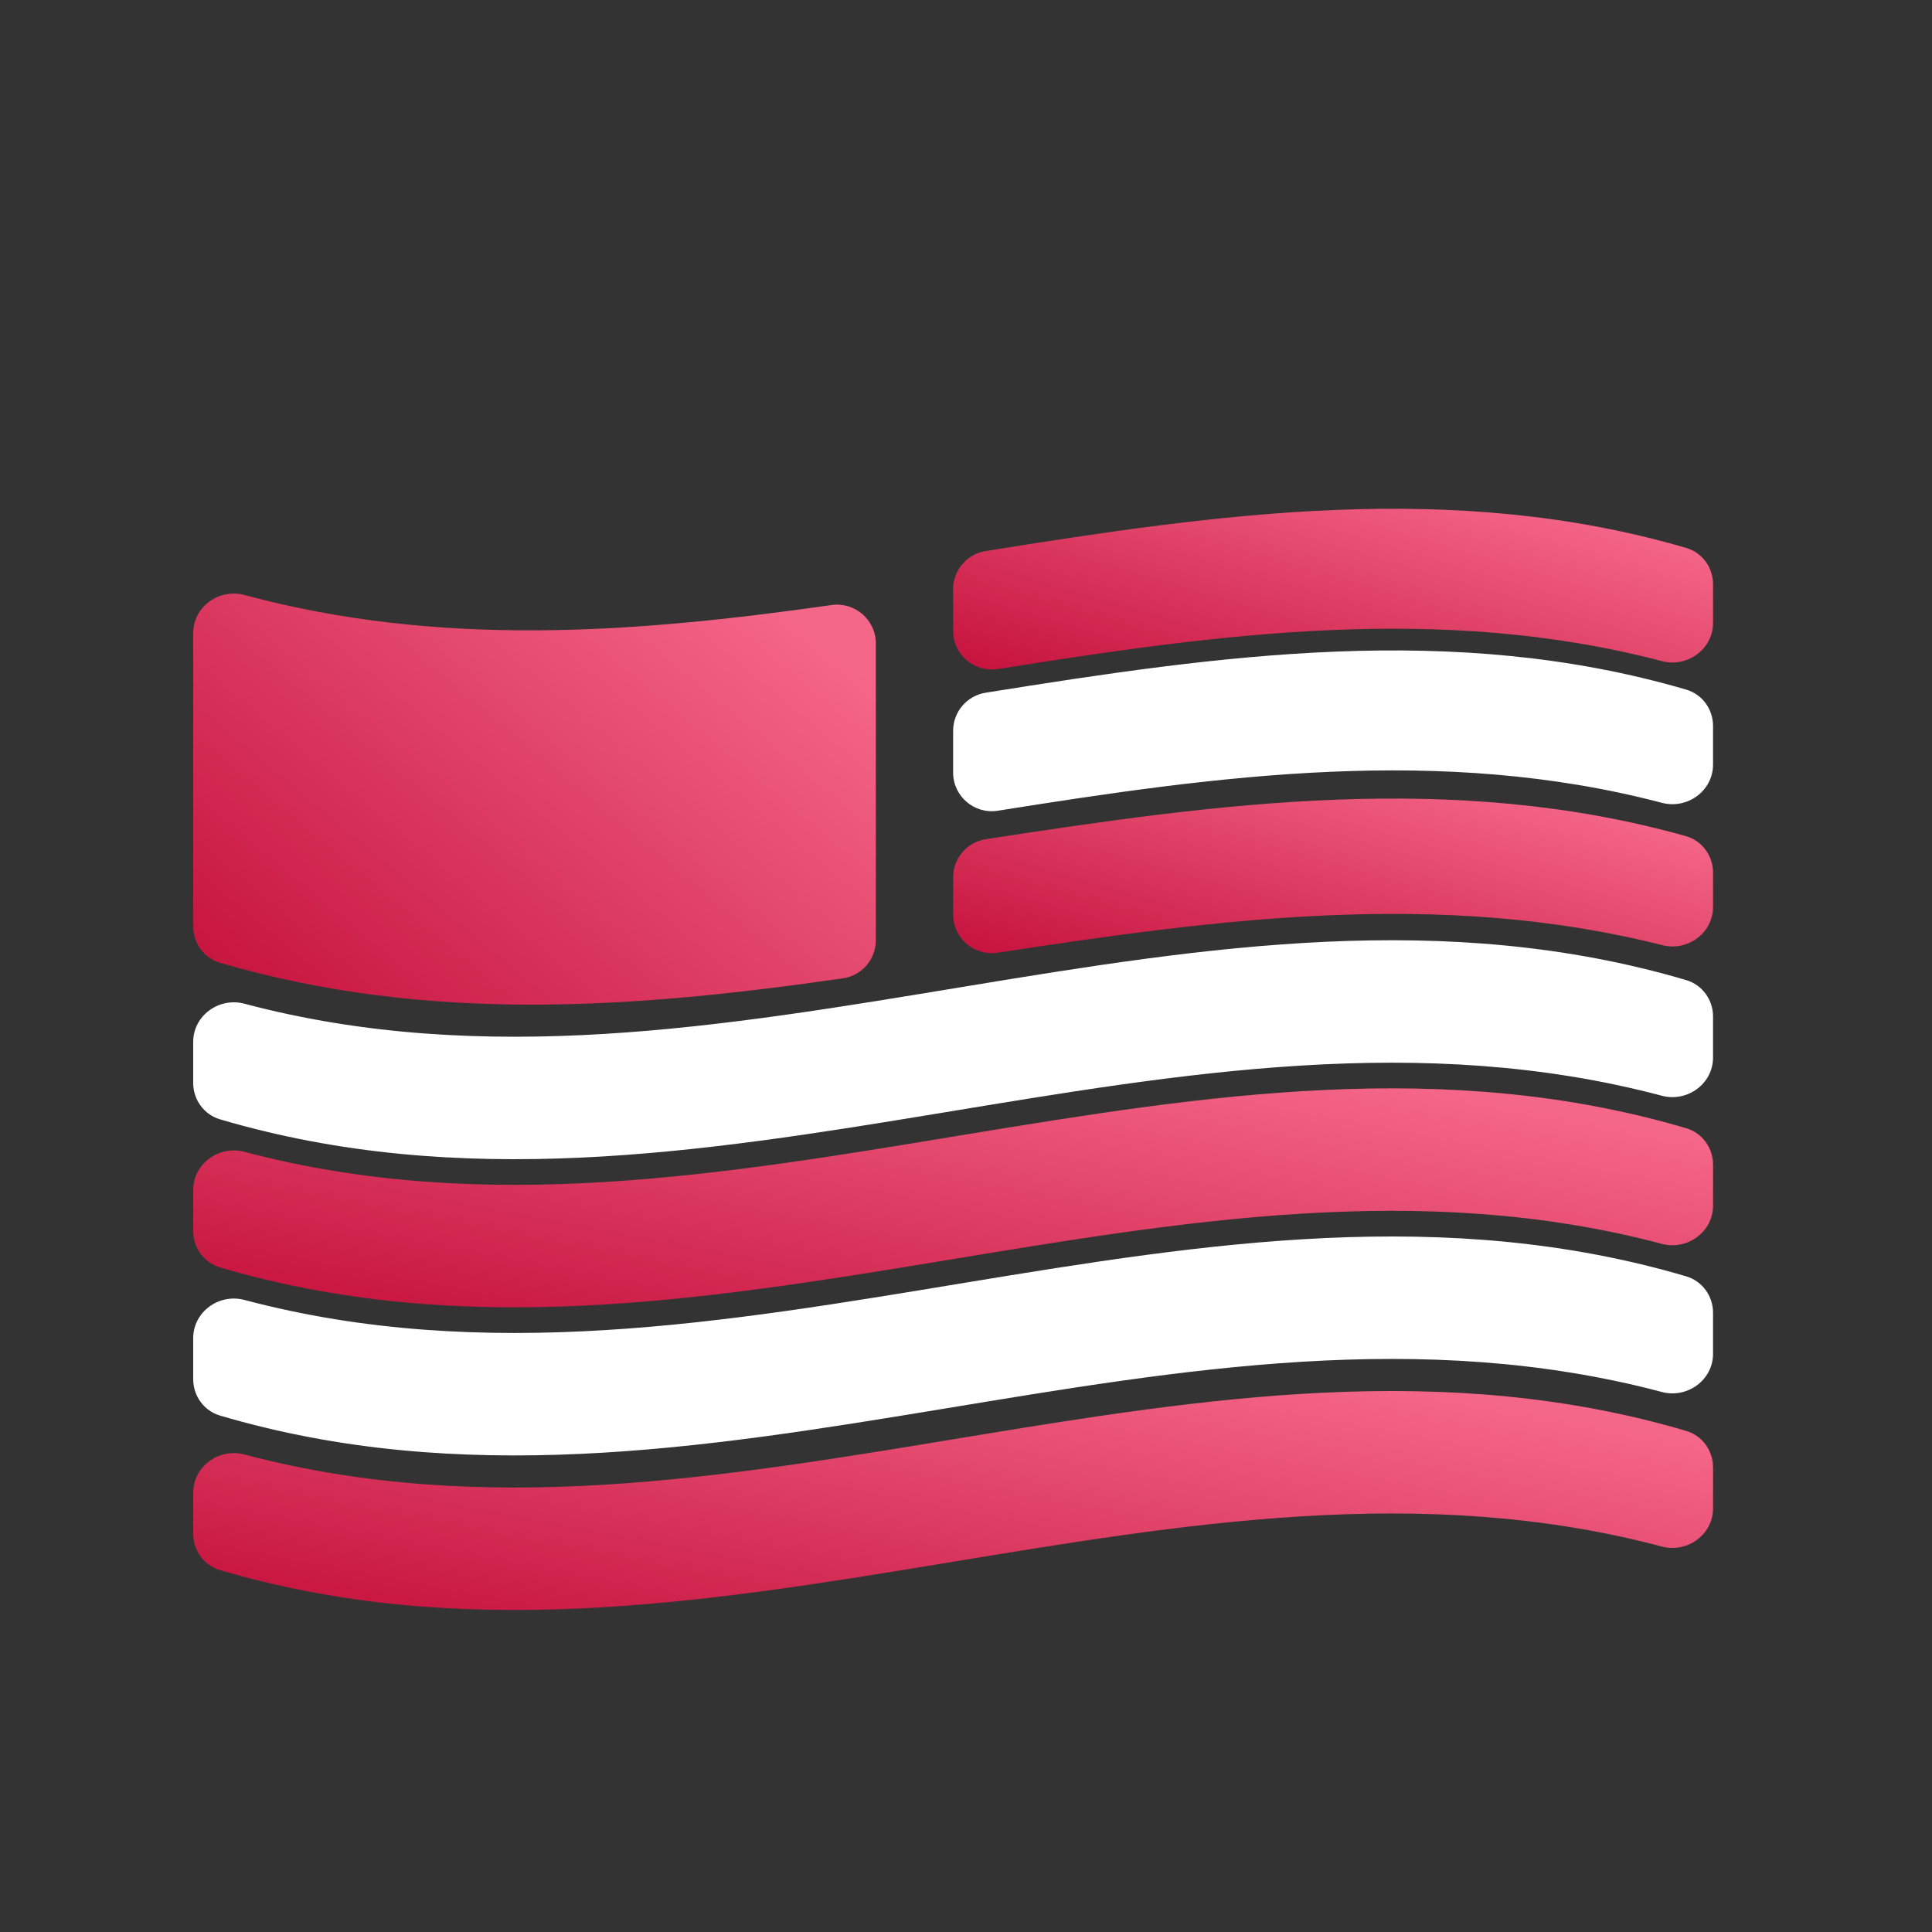
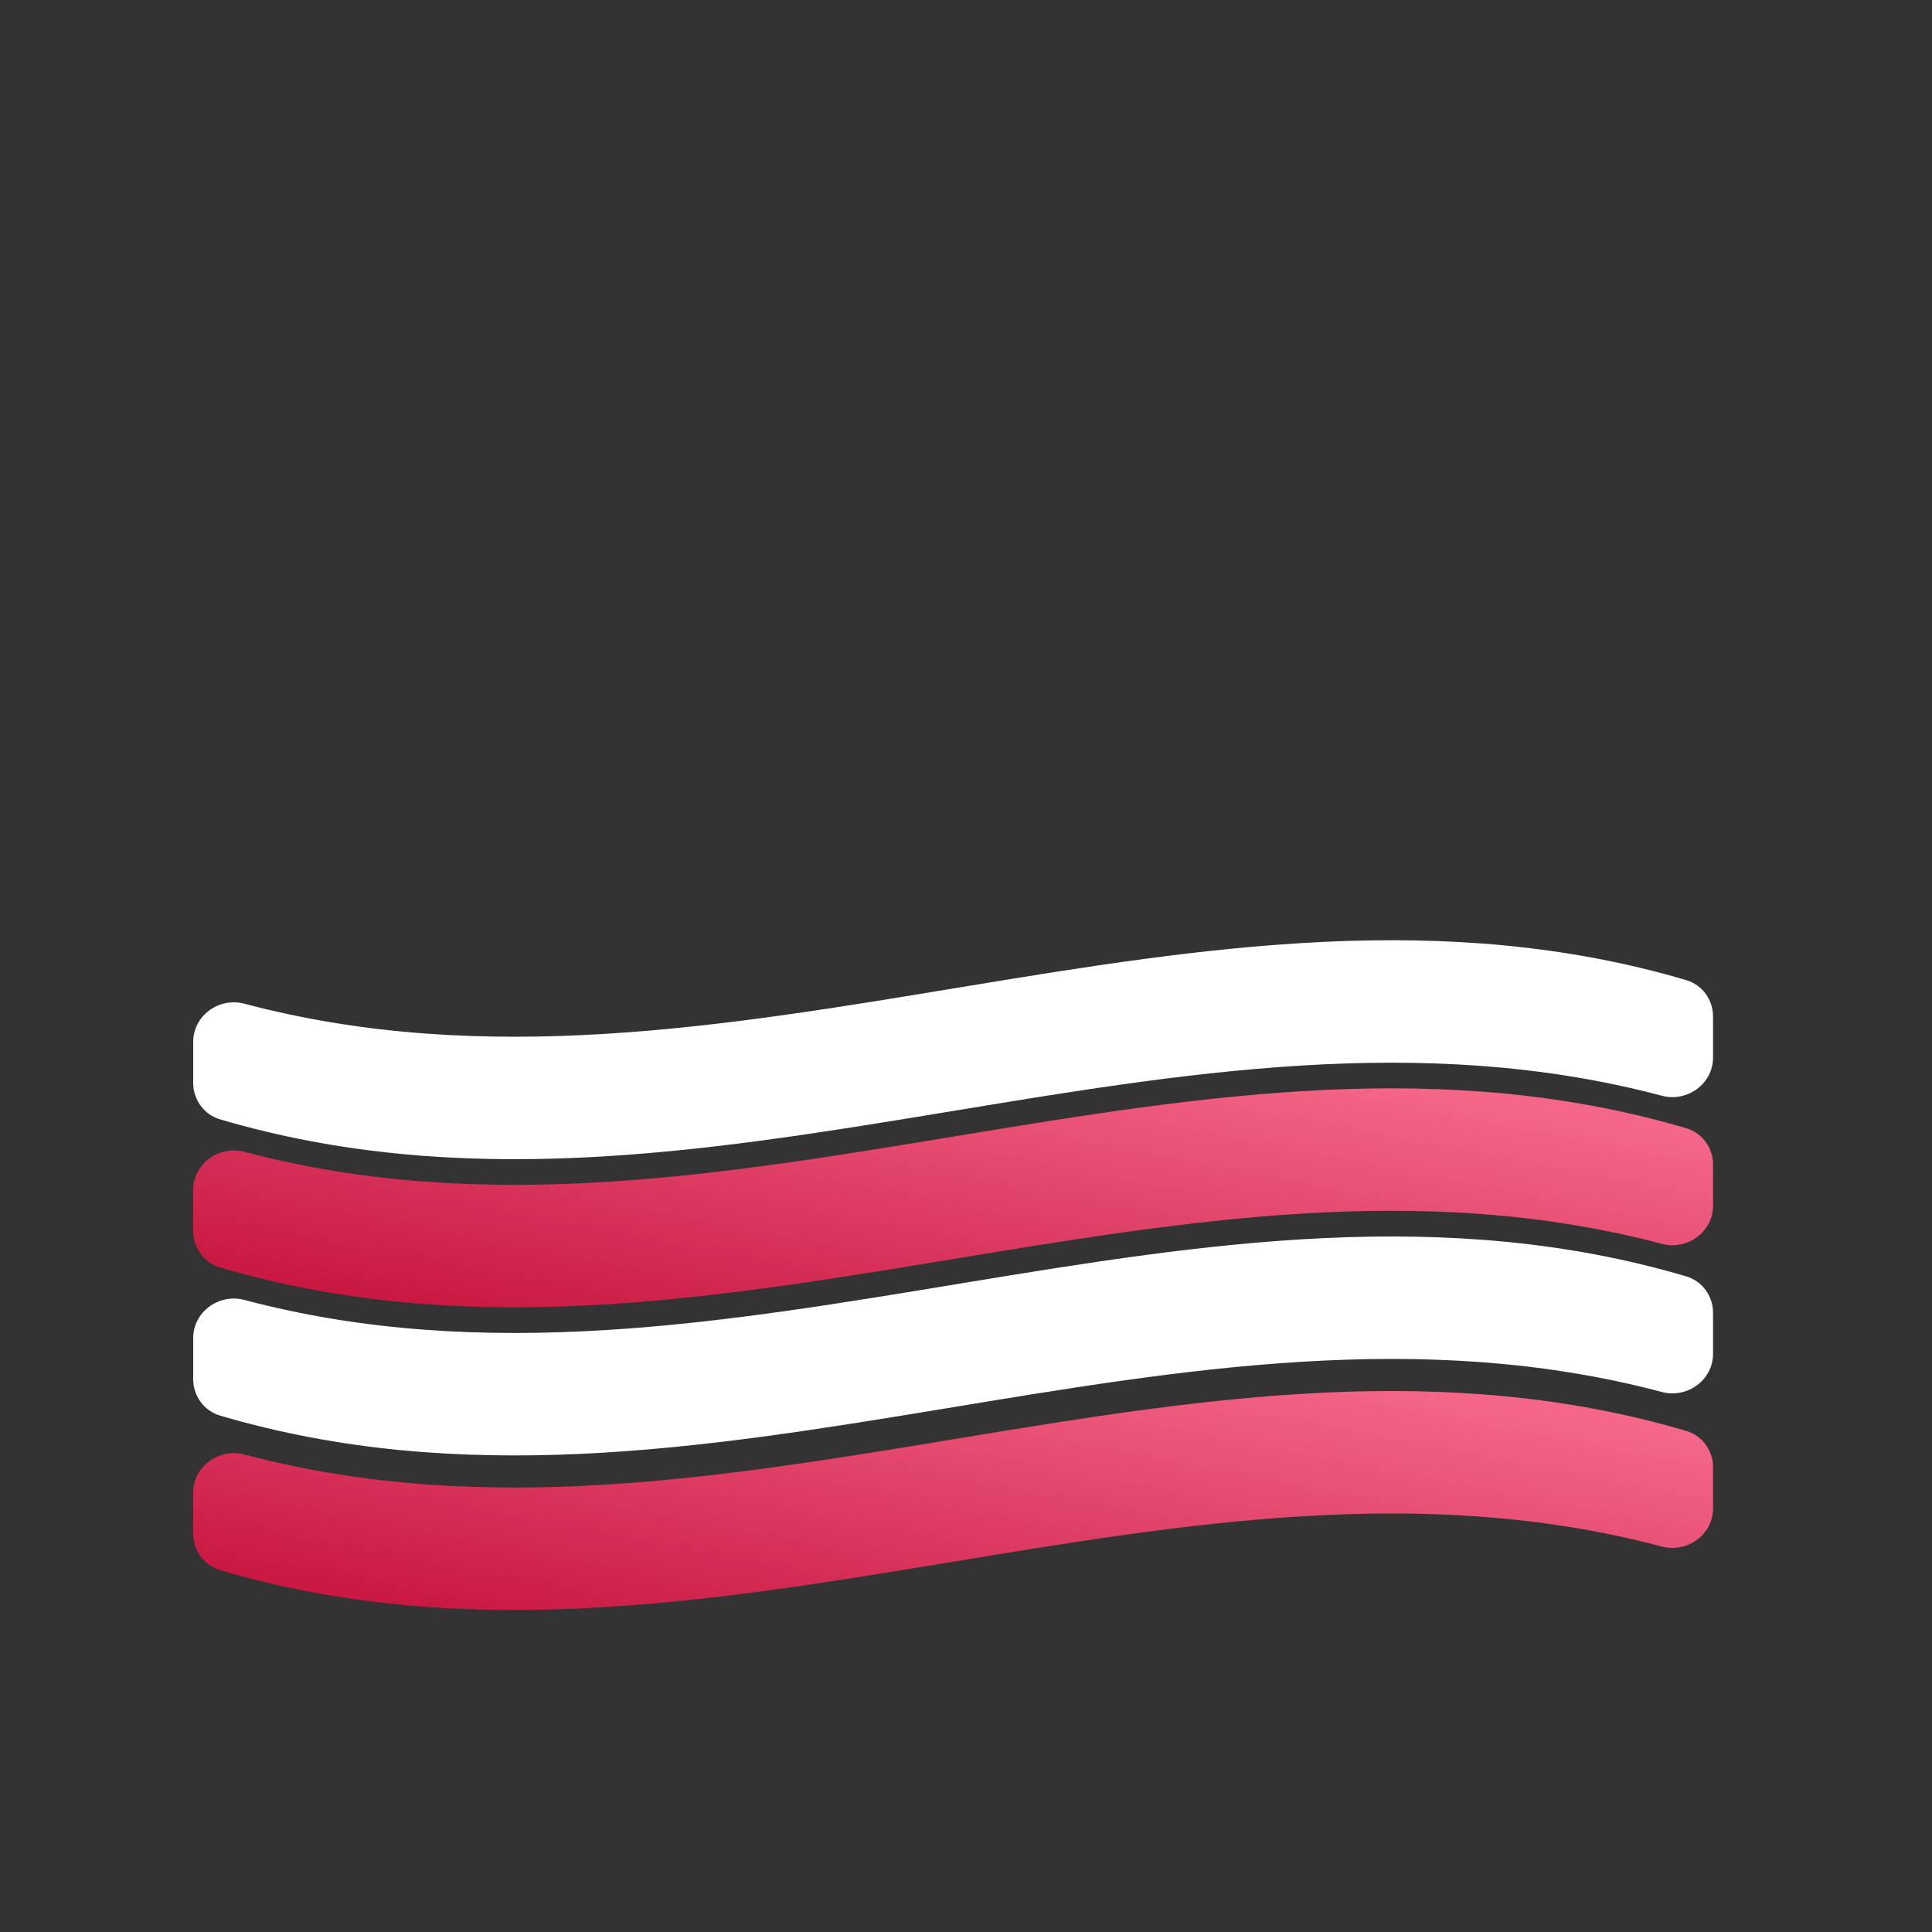
<svg xmlns="http://www.w3.org/2000/svg" width="300" height="300" viewBox="0 0 300 300" fill="none">
  <rect x="0" y="0" width="300" height="300" fill="#333333" stroke="none" />
  <path d="M266 210.213C266 214.3 261.995 217.193 258.045 216.145C183.347 196.329 108.864 241.875 34.158 219.807C31.674 219.073 30 216.758 30 214.168V207.787C30 203.7 34.005 200.807 37.955 201.855C112.653 221.671 187.136 176.125 261.842 198.193C264.326 198.927 266 201.242 266 203.832V210.213Z" fill="white" />
  <path d="M266 187.213C266 191.3 261.995 194.193 258.045 193.145C183.347 173.329 108.864 218.875 34.158 196.807C31.674 196.073 30 193.758 30 191.168V184.787C30 180.7 34.005 177.807 37.955 178.855C112.653 198.671 187.136 153.125 261.842 175.193C264.326 175.927 266 178.242 266 180.832V187.213Z" fill="url(#paint0_linear)" />
  <path d="M266 234.213C266 238.3 261.995 241.193 258.045 240.145C183.347 220.329 108.864 265.875 34.158 243.807C31.674 243.073 30 240.758 30 238.168V231.787C30 227.7 34.005 224.807 37.955 225.855C112.653 245.671 187.136 200.125 261.842 222.193C264.326 222.927 266 225.242 266 227.832V234.213Z" fill="url(#paint1_linear)" />
  <path d="M266 164.213C266 168.3 261.995 171.193 258.045 170.145C183.347 150.329 108.864 195.875 34.158 173.807C31.674 173.073 30 170.758 30 168.168V161.787C30 157.7 34.005 154.807 37.955 155.855C112.653 175.671 187.136 130.125 261.842 152.193C264.326 152.927 266 155.242 266 157.832V164.213Z" fill="white" />
-   <path d="M266 140.823C266 144.876 262.061 147.764 258.133 146.77C223.782 138.079 189.262 142.676 154.914 147.936C151.279 148.492 148 145.682 148 142.004V136.235C148 133.275 150.159 130.756 153.086 130.306C189.252 124.746 225.616 119.673 261.779 129.833C264.301 130.542 266 132.872 266 135.492V140.823Z" fill="url(#paint2_linear)" />
-   <path d="M266 96.725C266 100.806 262.008 103.699 258.061 102.662C223.746 93.652 189.262 98.424 154.95 103.887C151.303 104.468 148 101.654 148 97.961V91.487C148 88.54 150.14 86.029 153.05 85.564C189.249 79.776 225.647 74.49 261.843 85.085C264.334 85.814 266 88.128 266 90.723V96.725Z" fill="url(#paint3_linear)" />
-   <path d="M266 118.725C266 122.806 262.008 125.699 258.061 124.662C223.746 115.652 189.262 120.424 154.95 125.887C151.303 126.468 148 123.654 148 119.961V113.488C148 110.541 150.14 108.029 153.05 107.564C189.249 101.776 225.647 96.49 261.843 107.085C264.334 107.814 266 110.128 266 112.723V118.725Z" fill="white" />
-   <path d="M30 143.859V98.312C30 94.22 34.012 91.326 37.962 92.392C68.397 100.6 98.663 98.288 129.101 93.951C132.735 93.433 136 96.24 136 99.91V145.996C136 148.964 133.83 151.489 130.892 151.913C98.585 156.574 66.481 158.953 34.171 149.507C31.675 148.777 30 146.46 30 143.859Z" fill="url(#paint4_linear)" />
  <defs>
    <linearGradient id="paint0_linear" x1="266" y1="169" x2="251.336" y2="245.454" gradientUnits="userSpaceOnUse">
      <stop offset="0.099" stop-color="#F56789" />
      <stop offset="1" stop-color="#C4103B" />
    </linearGradient>
    <linearGradient id="paint1_linear" x1="266" y1="216" x2="251.336" y2="292.454" gradientUnits="userSpaceOnUse">
      <stop offset="0.099" stop-color="#F56789" />
      <stop offset="1" stop-color="#C4103B" />
    </linearGradient>
    <linearGradient id="paint2_linear" x1="266" y1="124" x2="250.772" y2="177.989" gradientUnits="userSpaceOnUse">
      <stop offset="0.099" stop-color="#F56789" />
      <stop offset="1" stop-color="#C4103B" />
    </linearGradient>
    <linearGradient id="paint3_linear" x1="266" y1="79" x2="249.627" y2="134.812" gradientUnits="userSpaceOnUse">
      <stop offset="0.099" stop-color="#F56789" />
      <stop offset="1" stop-color="#C4103B" />
    </linearGradient>
    <linearGradient id="paint4_linear" x1="136" y1="90" x2="60.399" y2="181.2" gradientUnits="userSpaceOnUse">
      <stop offset="0.099" stop-color="#F56789" />
      <stop offset="1" stop-color="#C4103B" />
    </linearGradient>
  </defs>
</svg>